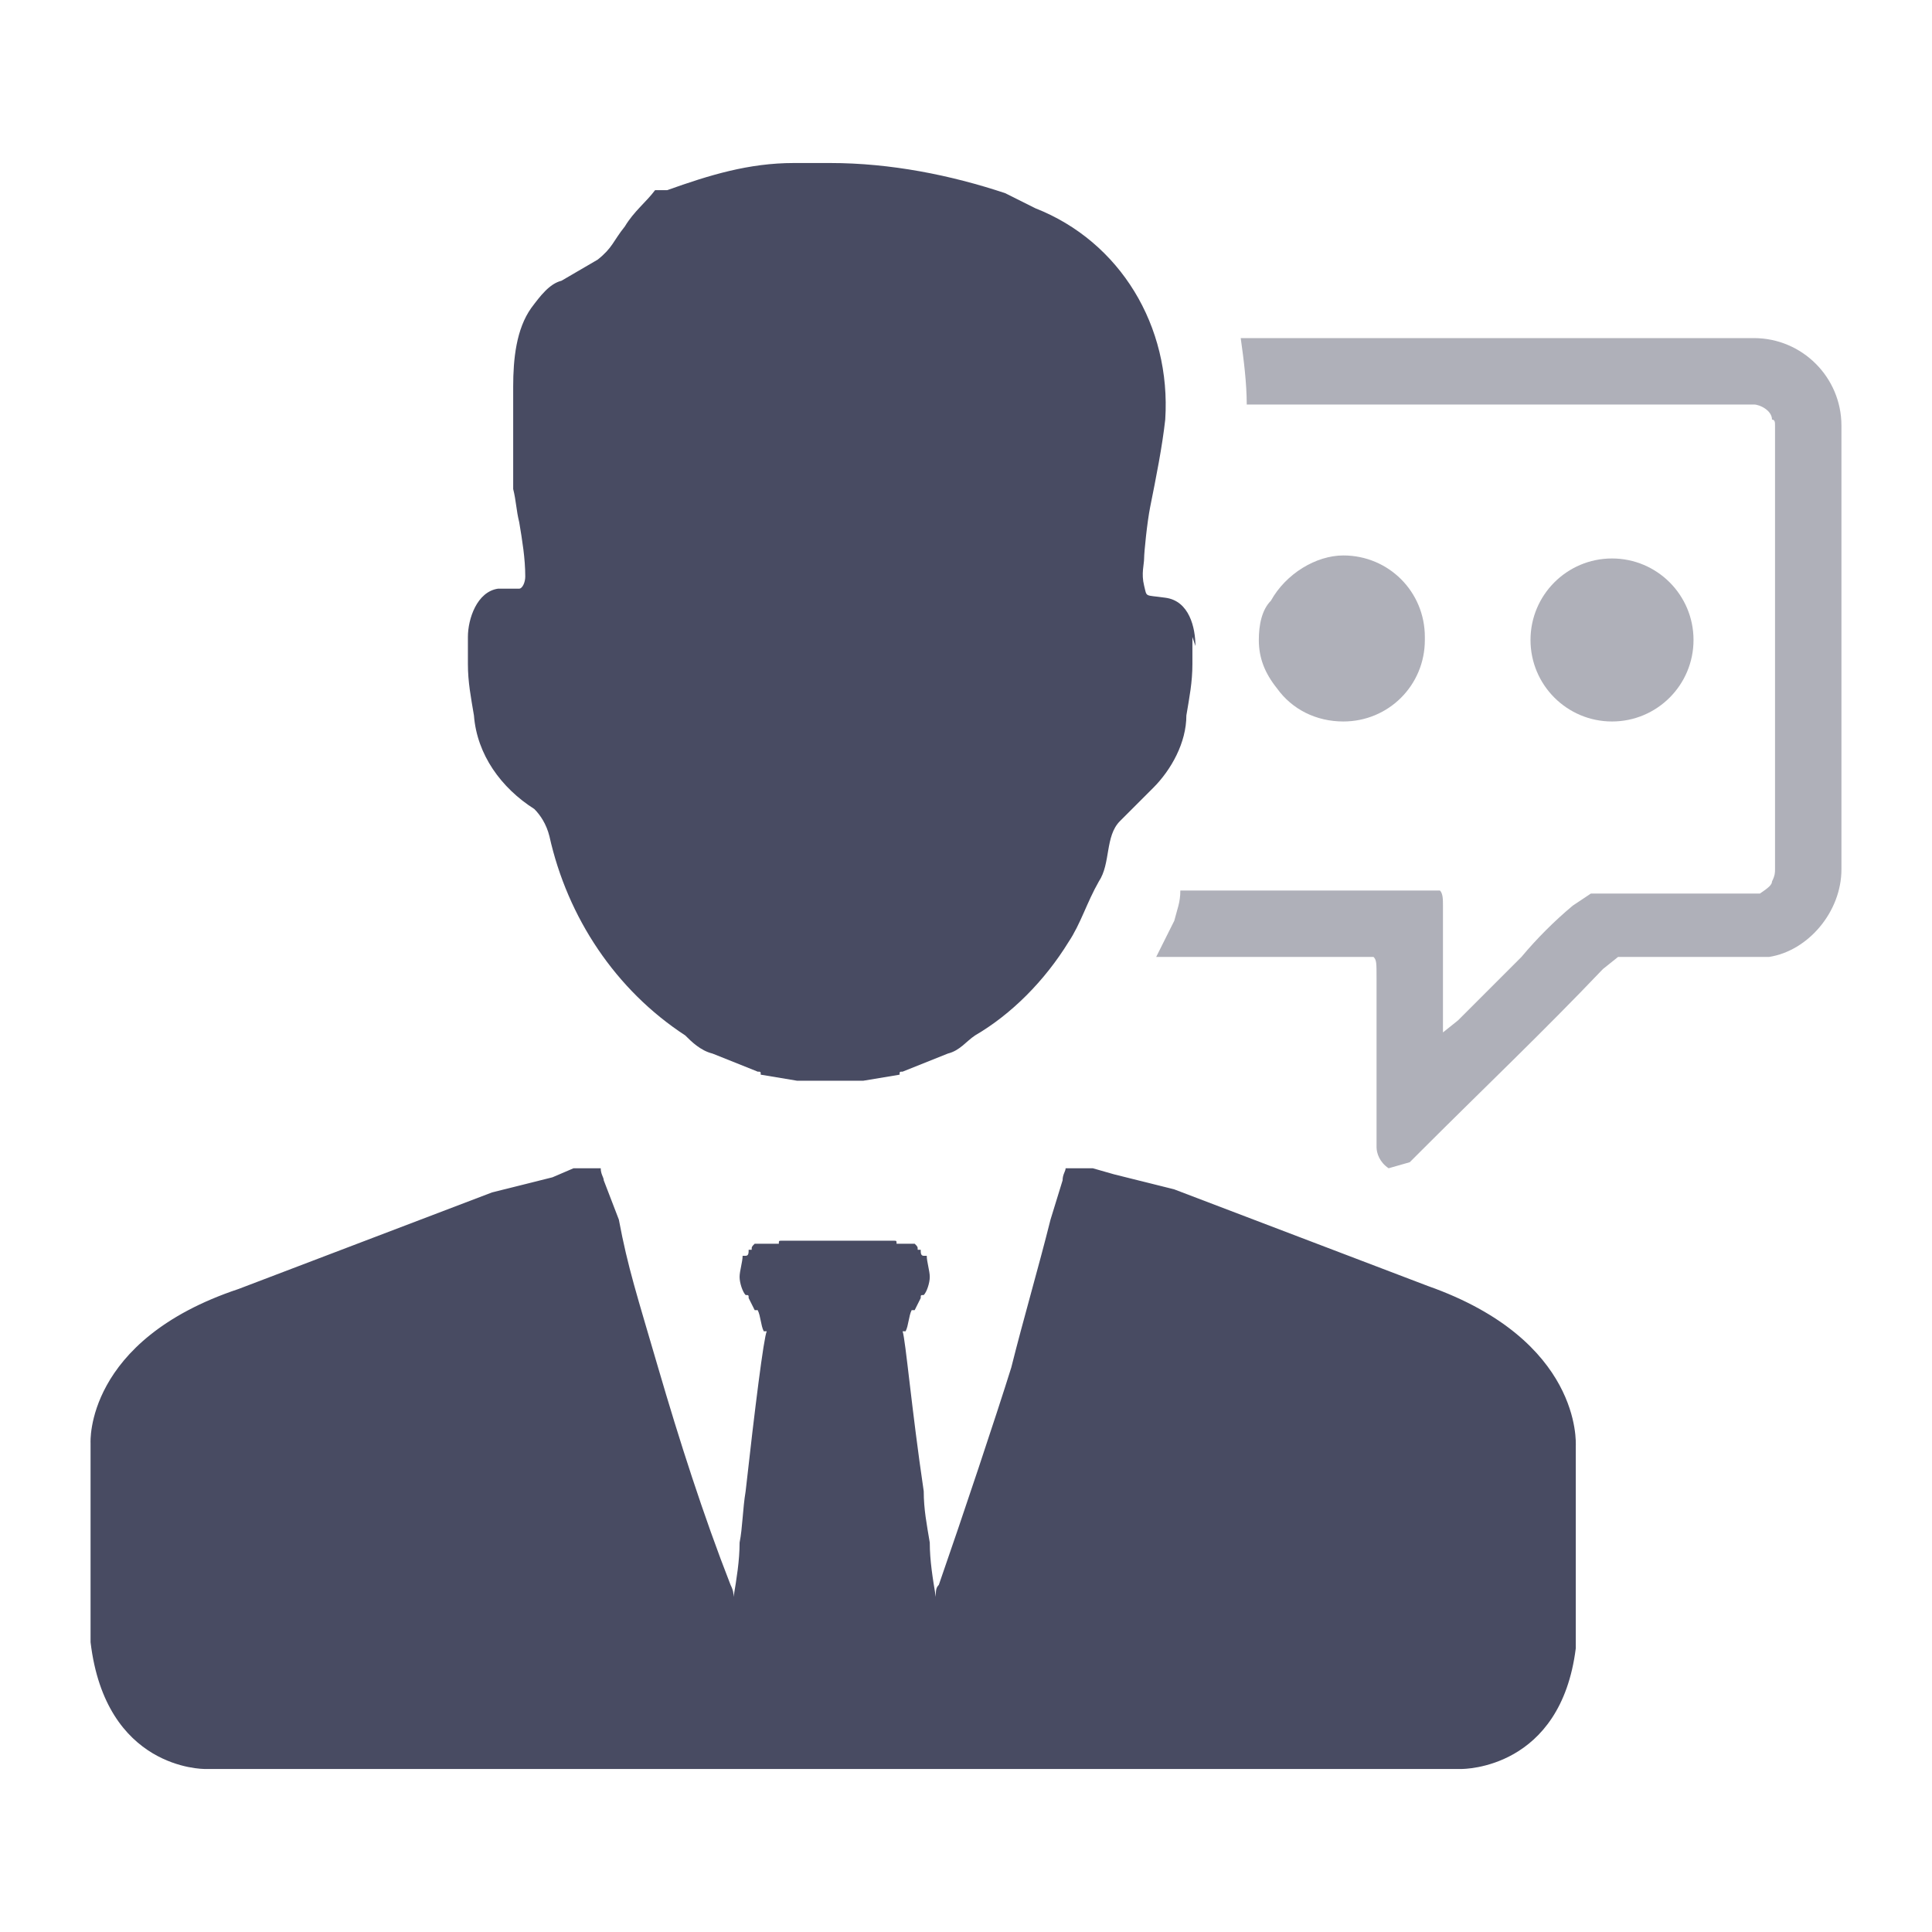
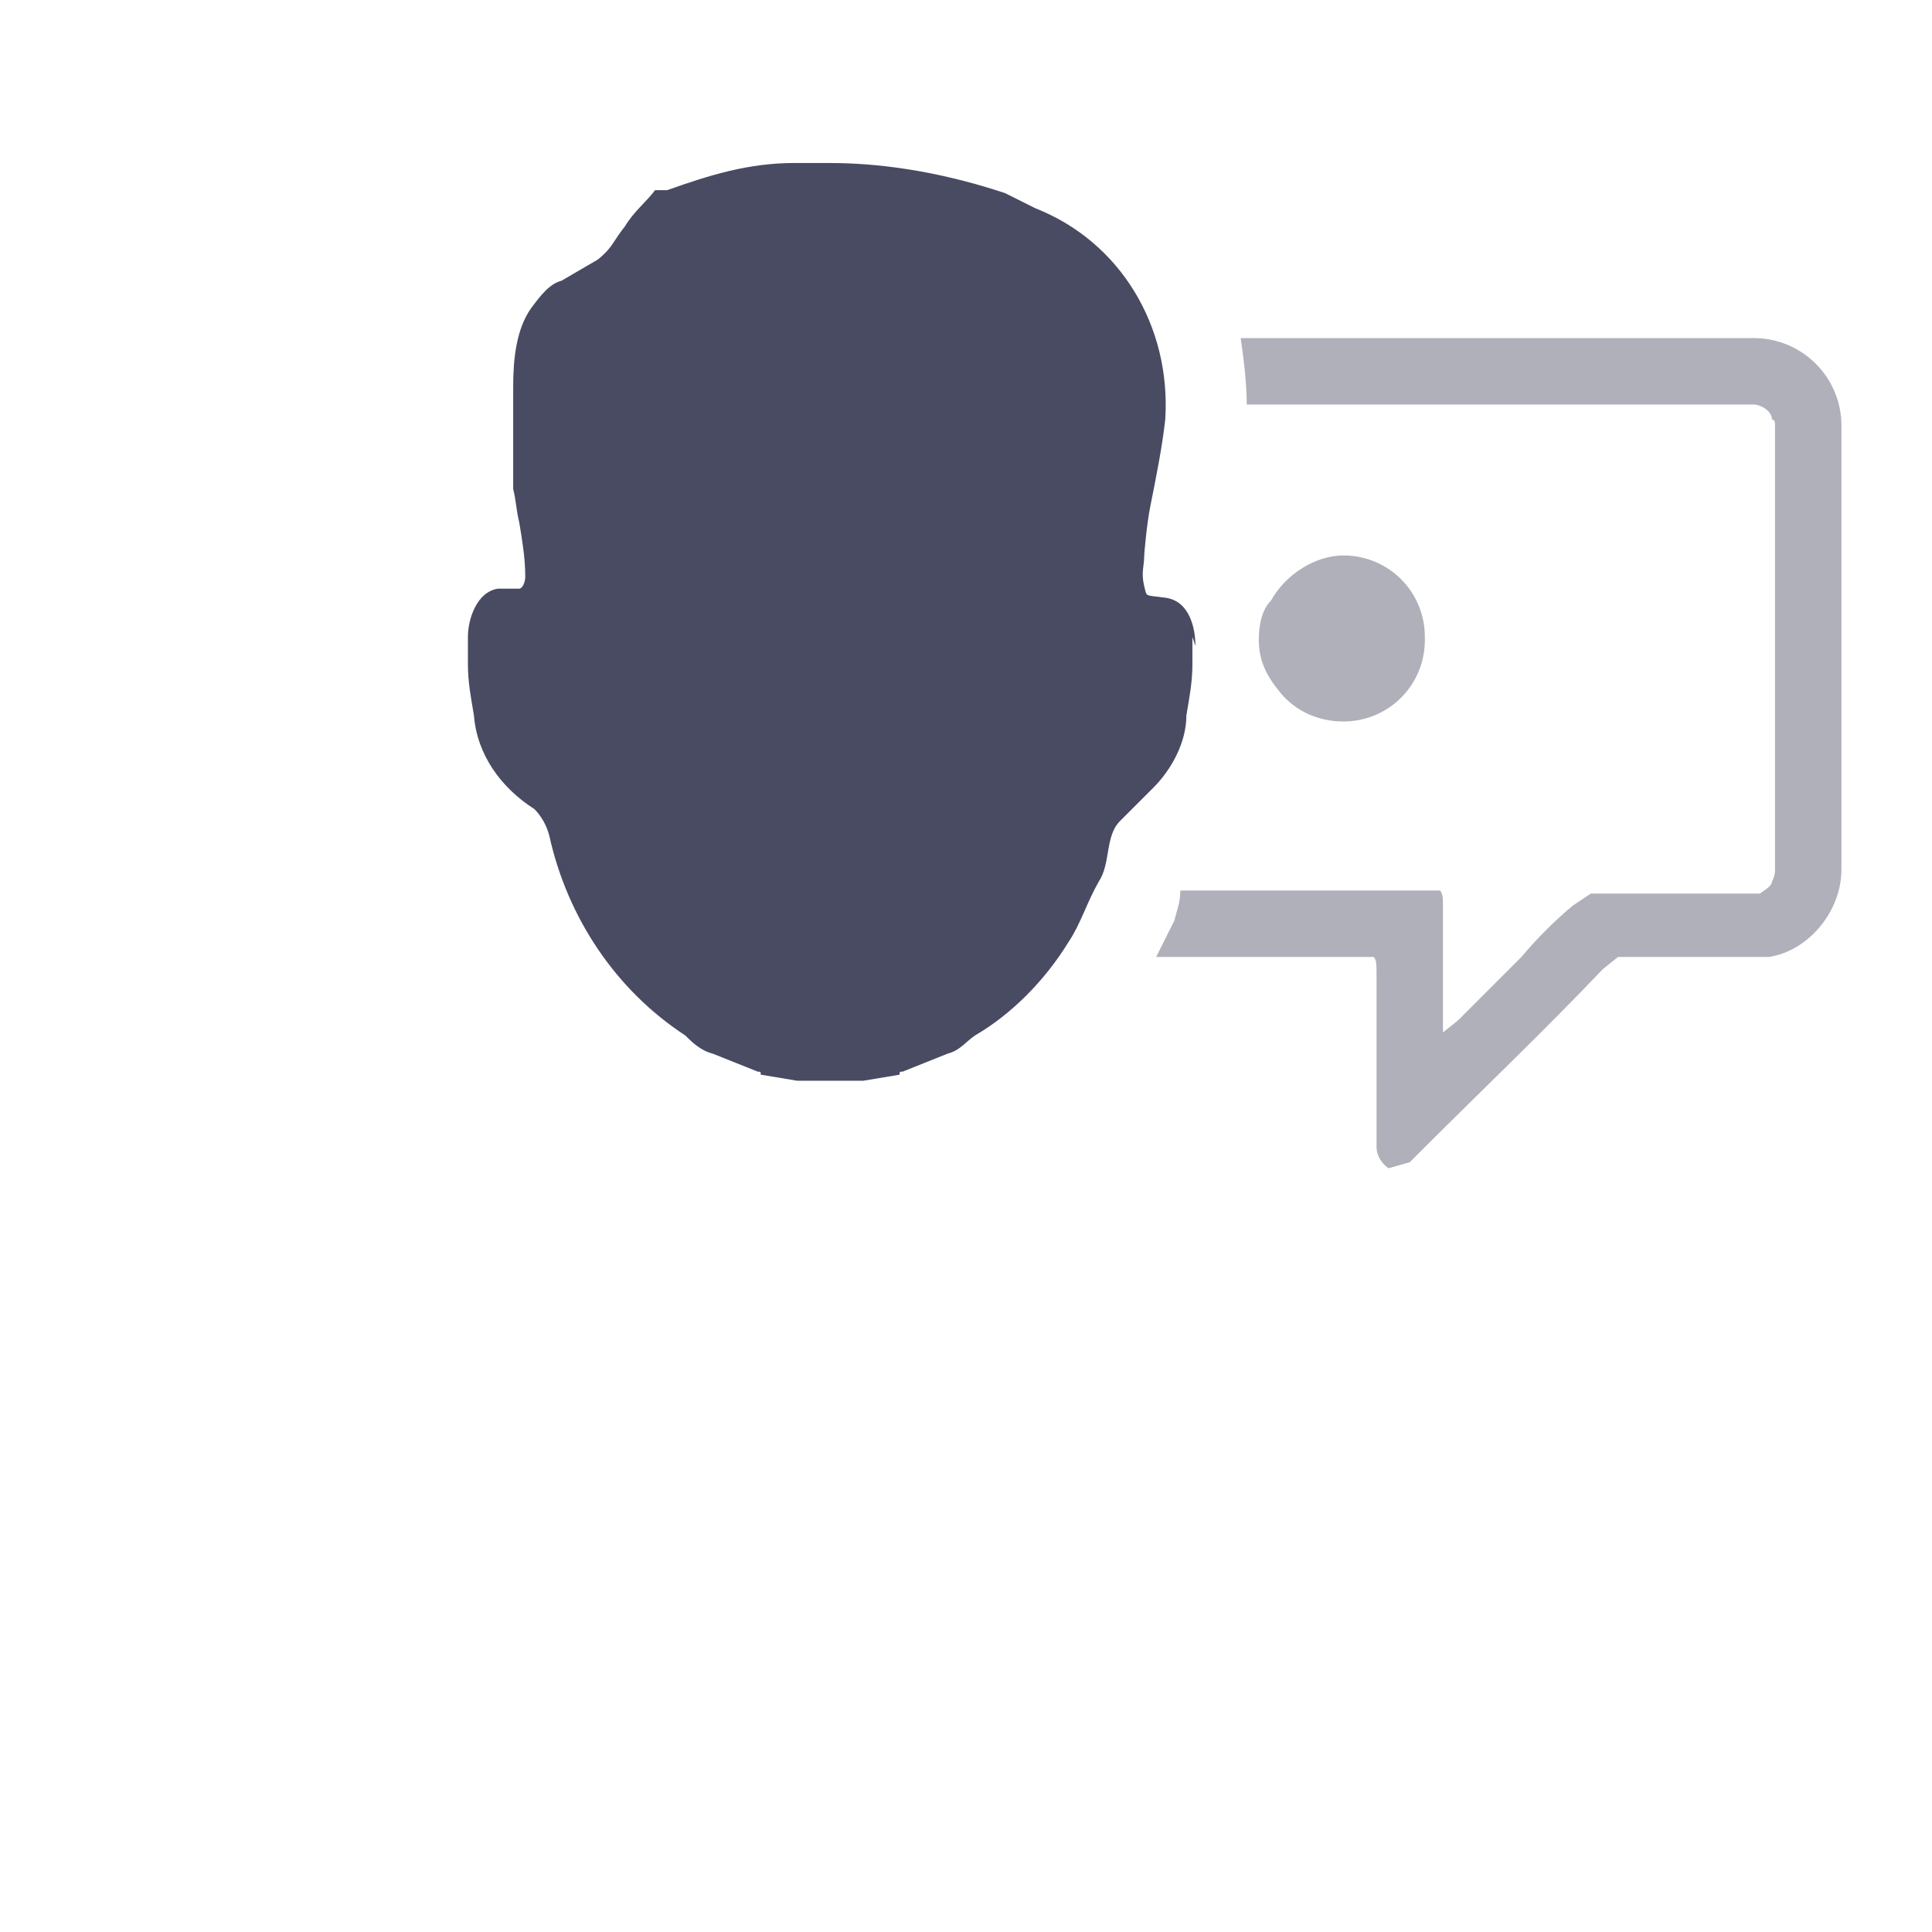
<svg xmlns="http://www.w3.org/2000/svg" version="1.1" id="Layer_1" x="0px" y="0px" viewBox="0 0 64 64" style="enable-background:new 0 0 64 64;" xml:space="preserve">
  <style type="text/css">
	.st0{fill:#484B62;}
	.st1{fill:#AFB0B9;}
</style>
  <g>
    <path class="st0" d="M39.6,21.4c0-0.6-0.2-1.5-1-1.6c-0.7-0.1-0.6,0-0.7-0.4c-0.1-0.4,0-0.7,0-0.9s0.1-1.2,0.2-1.7   c0.2-1,0.4-2,0.5-2.9c0.2-3.1-1.5-5.9-4.3-7l-1-0.5c-1.8-0.6-3.8-1-5.8-1h-1.2c-1.5,0-2.8,0.4-4.2,0.9h-0.4C21.4,6.7,21,7,20.7,7.5   c-0.4,0.5-0.4,0.7-0.9,1.1l-1.2,0.7c-0.4,0.1-0.7,0.5-1,0.9c-0.5,0.7-0.6,1.7-0.6,2.6c0,1.1,0,2.3,0,3.4c0.1,0.4,0.1,0.7,0.2,1.1   c0.1,0.6,0.2,1.2,0.2,1.8c0,0.2-0.1,0.4-0.2,0.4h-0.7c-0.7,0.1-1,1-1,1.6l0,0V22c0,0.6,0.1,1.1,0.2,1.7c0.1,1.3,0.9,2.4,2,3.1   c0.2,0.2,0.4,0.5,0.5,0.9c0.6,2.7,2.2,5.1,4.5,6.6c0.2,0.2,0.5,0.5,0.9,0.6l1.5,0.6c0.1,0,0.1,0,0.1,0.1l1.2,0.2h2.2l1.2-0.2   c0-0.1,0-0.1,0.1-0.1l1.5-0.6c0.4-0.1,0.6-0.4,0.9-0.6c1.2-0.7,2.3-1.8,3.1-3.1c0.4-0.6,0.6-1.3,1-2c0.4-0.6,0.2-1.5,0.7-2   c0.5-0.5,0.7-0.7,1.1-1.1c0.6-0.6,1.1-1.5,1.1-2.4c0.1-0.6,0.2-1.1,0.2-1.7v-0.9L39.6,21.4z" />
-     <path class="st0" d="M47.3,42.6l-8.4-3.2l0,0l-2-0.5l-0.7-0.2h-0.9c0,0.1-0.1,0.2-0.1,0.4l-0.4,1.3c-0.4,1.6-0.9,3.3-1.3,4.9   c-0.5,1.6-1.6,4.9-2.4,7.2l0,0c-0.1,0.1-0.1,0.2-0.1,0.4c-0.1-0.6-0.2-1.2-0.2-1.8c-0.1-0.6-0.2-1.1-0.2-1.7   c-0.4-2.7-0.6-5-0.7-5.3h0.1c0.1-0.2,0.1-0.5,0.2-0.7h0.1l0.2-0.4l0,0c0-0.1,0-0.1,0.1-0.1l0,0c0.1-0.1,0.2-0.4,0.2-0.6   c0-0.2-0.1-0.5-0.1-0.7h-0.1c-0.1,0-0.1-0.1-0.1-0.2h-0.1c0-0.1,0-0.1-0.1-0.2h-0.6c0-0.1,0-0.1-0.1-0.1h-3.7c-0.1,0-0.1,0-0.1,0.1   H25c-0.1,0.1-0.1,0.1-0.1,0.2h-0.1c0,0.1,0,0.2-0.1,0.2h-0.1c0,0.2-0.1,0.5-0.1,0.7c0,0.2,0.1,0.5,0.2,0.6l0,0c0.1,0,0.1,0,0.1,0.1   l0,0l0.2,0.4h0.1c0.1,0.2,0.1,0.5,0.2,0.7h0.1c-0.1,0.2-0.4,2.6-0.7,5.3c-0.1,0.6-0.1,1.2-0.2,1.7c0,0.6-0.1,1.2-0.2,1.8   c0-0.1,0-0.2-0.1-0.4l0,0c-0.9-2.3-1.7-4.8-2.4-7.2c-0.7-2.4-1-3.3-1.3-4.9L20,39.1c0-0.1-0.1-0.2-0.1-0.4H19L18.3,39l-2,0.5   l-8.4,3.2C2.8,44.4,3,47.8,3,47.8v6.6l0,0c0.5,4.2,3.7,4.2,3.8,4.2h41.6c0.1,0,3.3,0,3.8-4l0,0v-6.7C52.2,47.8,52.4,44.4,47.3,42.6   z" />
    <path class="st1" d="M58.1,11.2h-17c0.1,0.7,0.2,1.5,0.2,2.2h16.8c0.2,0,0.6,0.2,0.6,0.5c0.1,0,0.1,0.1,0.1,0.2v14.7   c0,0.1,0,0.2-0.1,0.4c0,0.1-0.1,0.2-0.4,0.4h-5.6L52.1,30c-0.6,0.5-1.2,1.1-1.7,1.7l-2.1,2.1l-0.5,0.4V30c0-0.2,0-0.4-0.1-0.5h-8.6   c0,0.4-0.1,0.6-0.2,1l-0.6,1.2h7.2c0.1,0.1,0.1,0.2,0.1,0.7V38c0,0.2,0.1,0.5,0.4,0.7l0.7-0.2l0.4-0.4c2-2,4-3.9,6-6l0.5-0.4h5   c1.3-0.2,2.4-1.5,2.4-2.9V14.1C61,12.5,59.7,11.2,58.1,11.2L58.1,11.2z" />
    <path class="st1" d="M47.2,21.2c0,1.5-1.2,2.7-2.7,2.7l0,0c-0.9,0-1.7-0.4-2.2-1.1c-0.4-0.5-0.6-1-0.6-1.6c0-0.5,0.1-1,0.4-1.3l0,0   c0.5-0.9,1.5-1.5,2.4-1.5c1.5,0,2.7,1.2,2.7,2.7C47.2,21.1,47.2,21.2,47.2,21.2z" />
-     <circle class="st1" cx="53.4" cy="21.2" r="2.7" />
  </g>
</svg>